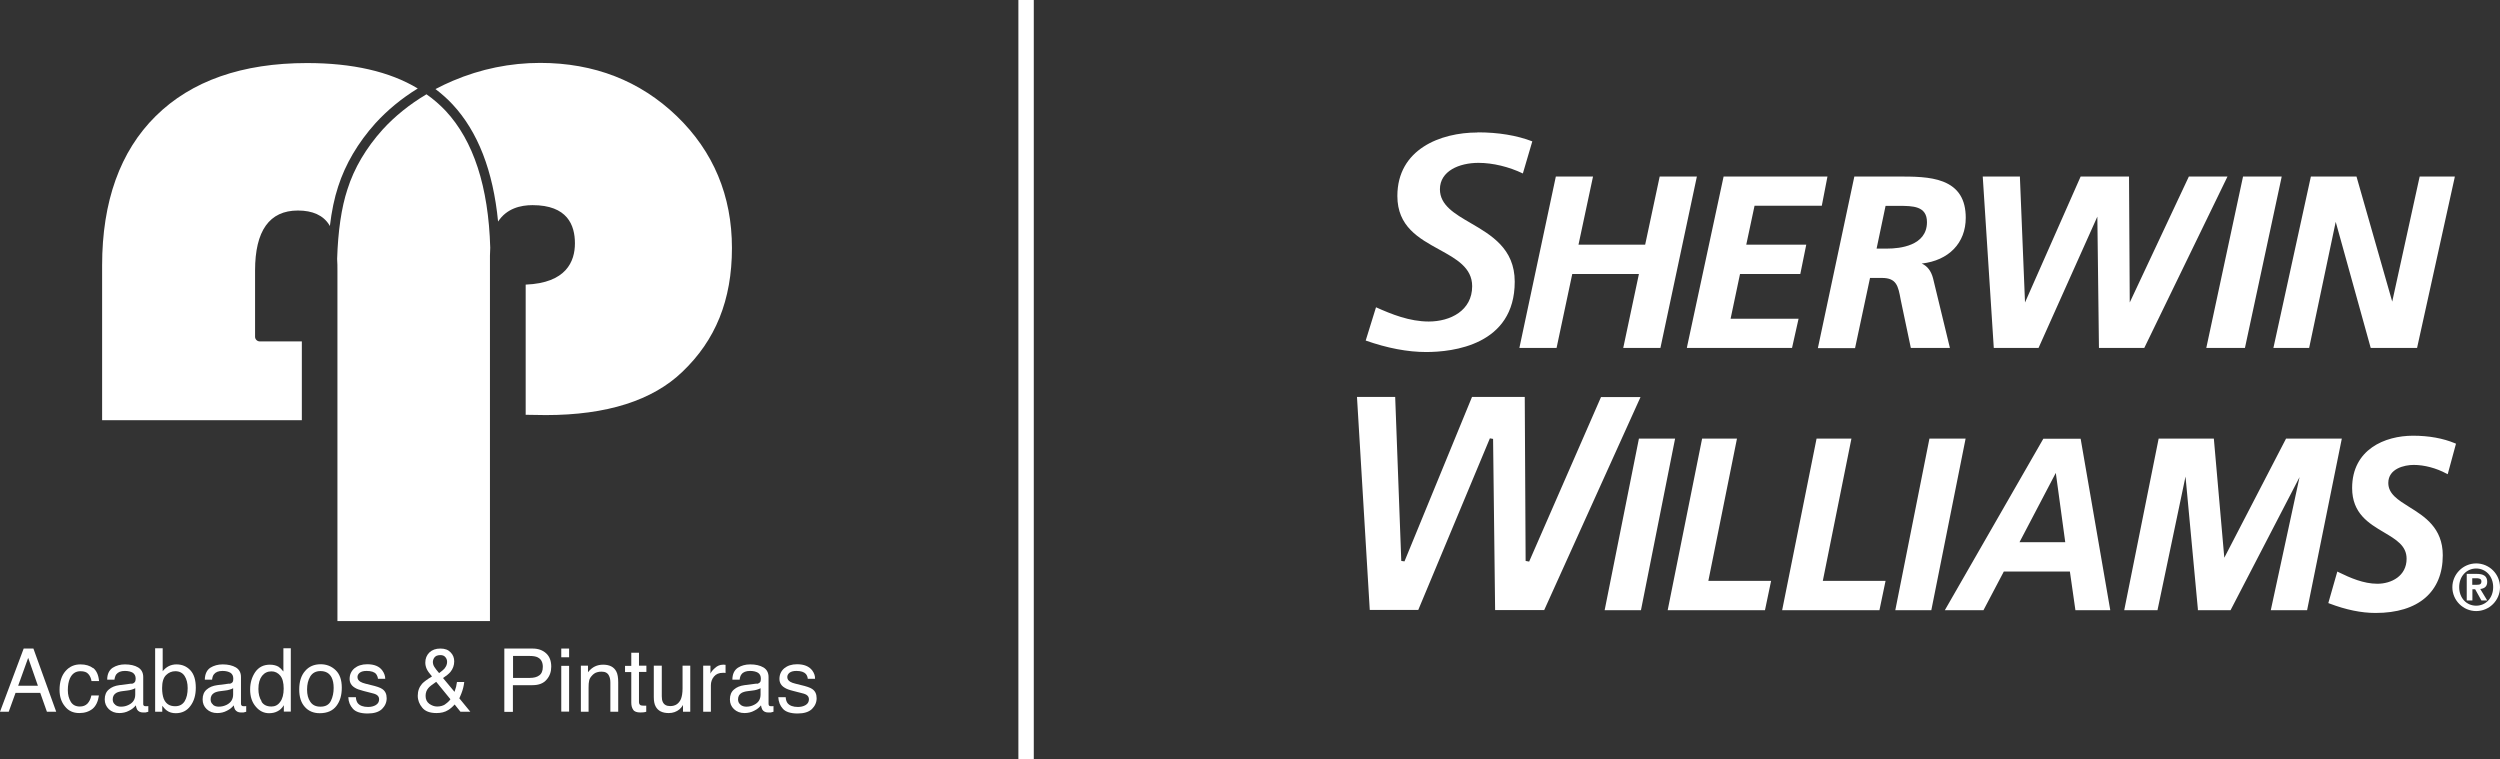
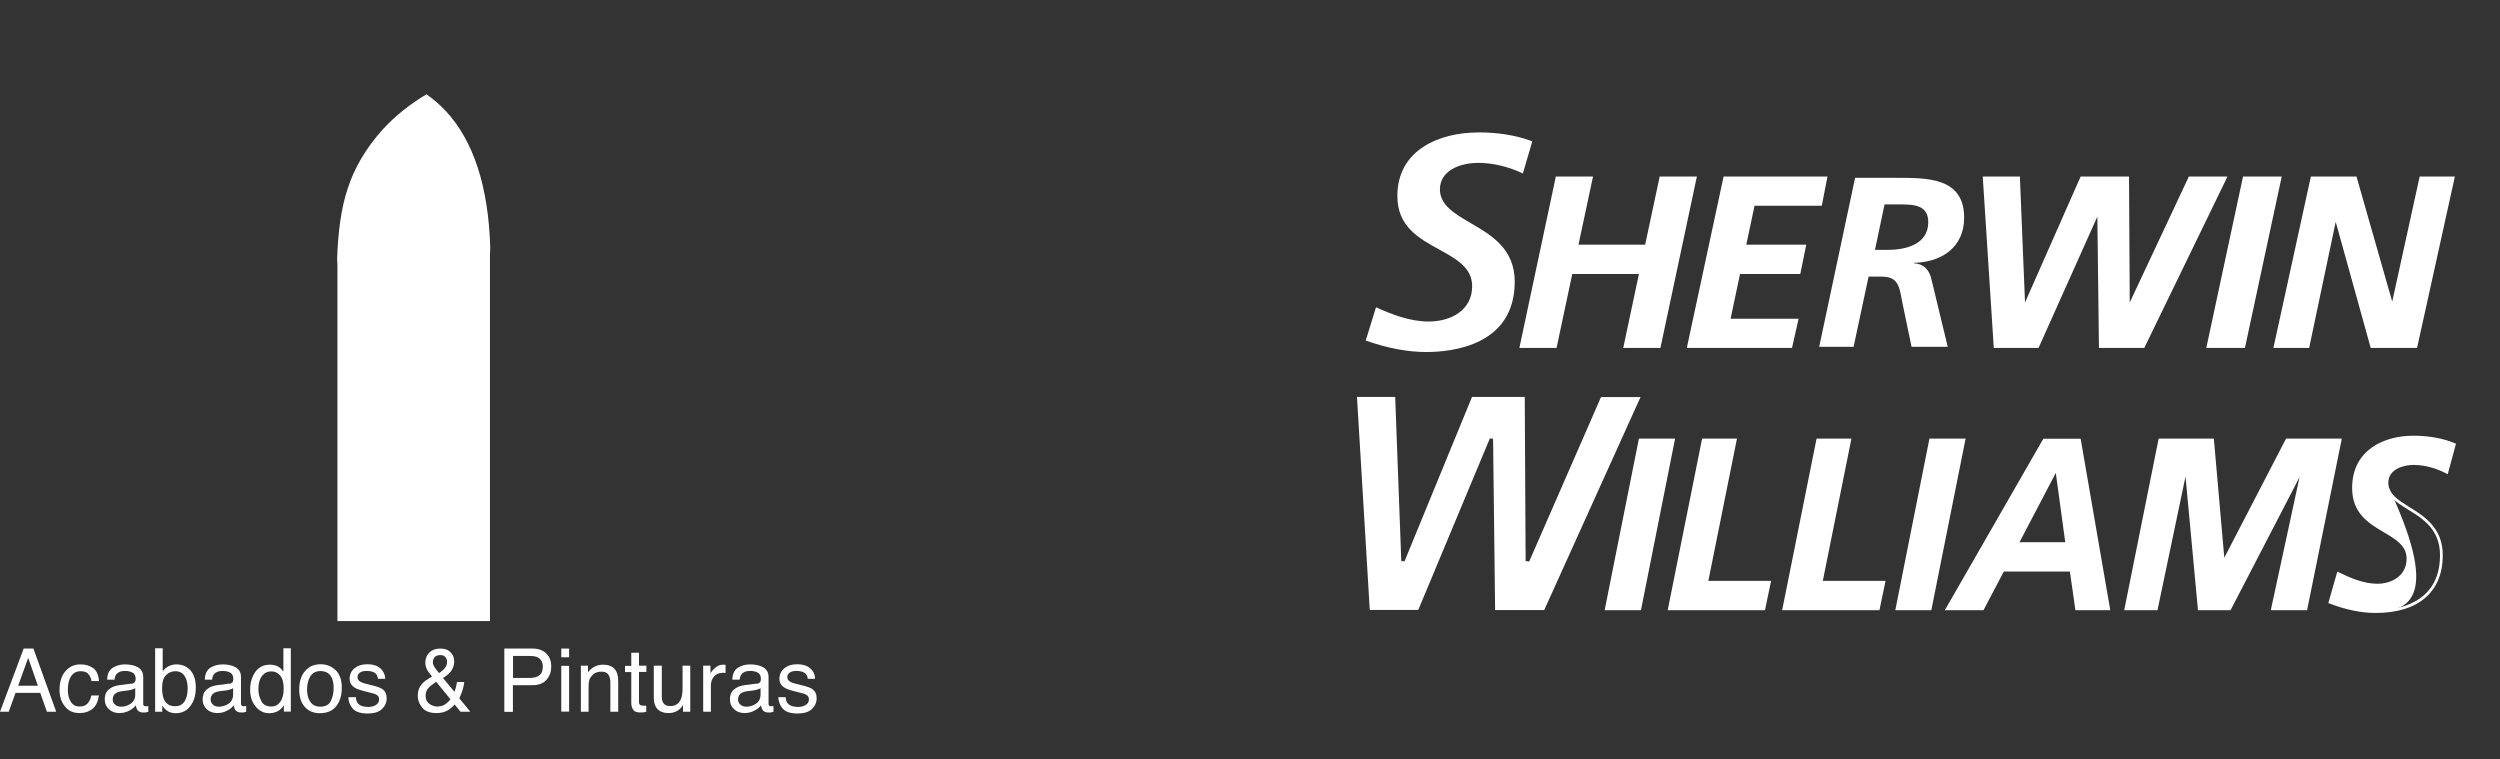
<svg xmlns="http://www.w3.org/2000/svg" width="405" height="123" viewBox="0 0 405 123" fill="none">
  <rect x="0" y="0" width="405" height="123" fill="#333333" stroke="none" />
-   <path d="M85.16 67.219V46.107C91.726 45.849 93.138 42.365 93.138 39.423C93.138 36.481 91.937 33.233 86.266 33.233C84.313 33.233 82.078 33.774 80.689 35.893C79.889 27.678 77.418 21.324 73.324 16.922C72.5 16.028 71.559 15.204 70.547 14.428C71.489 13.933 72.43 13.486 73.371 13.086C77.913 11.156 82.666 10.191 87.513 10.191C96.244 10.191 103.68 13.086 109.633 18.805C115.563 24.525 118.575 31.703 118.575 40.176C118.575 48.649 115.892 55.122 110.574 60.206C105.727 64.889 98.267 67.243 88.431 67.243L85.184 67.196L85.16 67.219Z" fill="white" />
  <path d="M54.664 100.617V43.824C54.664 43.212 54.664 42.577 54.617 41.941C54.758 37.469 55.299 33.657 56.287 30.668C57.37 27.231 59.299 23.983 61.982 20.994C63.982 18.805 66.359 16.899 69.088 15.275C70.241 16.075 71.277 16.993 72.195 17.958C76.713 22.806 79.136 30.244 79.419 40.129C79.395 40.6 79.372 41.047 79.372 41.447V100.617H54.687H54.664Z" fill="white" />
-   <path d="M48.898 68.067V55.31H42.098C41.674 55.31 41.321 54.98 41.321 54.557V43.824C41.321 37.375 43.651 34.104 48.263 34.104C50.64 34.104 52.358 34.88 53.322 36.41C53.369 36.481 53.393 36.552 53.44 36.622C53.722 34.221 54.169 32.08 54.781 30.22C55.958 26.572 57.981 23.136 60.805 19.982C62.758 17.84 65.064 15.934 67.677 14.333C63.111 11.58 57.087 10.215 49.745 10.215C39.251 10.215 31.015 13.086 25.226 18.805C19.46 24.501 16.543 32.645 16.543 43.001V68.067H48.898Z" fill="white" />
  <path d="M3.836 105.065H5.412L9.107 115.304H7.601L6.518 112.244H2.518L1.412 115.304H0L3.836 105.065ZM6.142 111.091L4.565 106.572L2.941 111.091H6.142Z" fill="white" />
  <path d="M15.107 108.219C15.625 108.643 15.954 109.325 16.048 110.338H14.825C14.754 109.89 14.589 109.49 14.307 109.184C14.048 108.878 13.625 108.737 13.036 108.737C12.236 108.737 11.672 109.137 11.319 109.914C11.107 110.408 10.989 111.044 10.989 111.797C10.989 112.55 11.154 113.162 11.46 113.68C11.766 114.197 12.26 114.456 12.942 114.456C13.46 114.456 13.86 114.292 14.166 113.986C14.472 113.656 14.684 113.232 14.801 112.668H16.025C15.884 113.656 15.531 114.386 14.989 114.833C14.425 115.28 13.719 115.515 12.848 115.515C11.86 115.515 11.083 115.162 10.519 114.433C9.93 113.727 9.648 112.832 9.648 111.773C9.648 110.455 9.977 109.443 10.613 108.714C11.248 107.984 12.048 107.631 13.036 107.631C13.884 107.631 14.566 107.843 15.084 108.243" fill="white" />
  <path d="M21.296 110.785C21.578 110.738 21.767 110.62 21.884 110.432C21.931 110.314 21.978 110.149 21.978 109.937C21.978 109.514 21.814 109.208 21.531 108.996C21.225 108.808 20.802 108.69 20.237 108.69C19.578 108.69 19.131 108.878 18.849 109.231C18.707 109.42 18.59 109.726 18.543 110.102H17.366C17.366 109.184 17.696 108.549 18.26 108.172C18.825 107.819 19.484 107.631 20.237 107.631C21.108 107.631 21.837 107.796 22.378 108.125C22.92 108.455 23.202 108.972 23.202 109.679V113.986C23.202 114.127 23.202 114.221 23.273 114.292C23.32 114.362 23.437 114.409 23.602 114.409C23.649 114.409 23.72 114.409 23.79 114.409C23.861 114.409 23.931 114.409 24.026 114.386V115.304C23.837 115.351 23.673 115.398 23.578 115.421C23.484 115.421 23.343 115.421 23.155 115.421C22.731 115.421 22.402 115.257 22.214 114.951C22.12 114.786 22.049 114.55 22.002 114.268C21.743 114.598 21.39 114.904 20.896 115.139C20.425 115.398 19.884 115.515 19.319 115.515C18.637 115.515 18.072 115.304 17.625 114.88C17.201 114.456 16.966 113.939 16.966 113.303C16.966 112.621 17.178 112.079 17.625 111.703C18.049 111.326 18.613 111.091 19.319 110.997L21.32 110.738L21.296 110.785ZM18.66 114.174C18.919 114.386 19.225 114.48 19.602 114.48C20.049 114.48 20.472 114.386 20.872 114.174C21.578 113.821 21.908 113.28 21.908 112.503V111.491C21.743 111.585 21.555 111.656 21.32 111.726C21.084 111.797 20.849 111.844 20.614 111.867L19.861 111.962C19.413 112.009 19.061 112.126 18.849 112.244C18.472 112.456 18.26 112.809 18.26 113.303C18.26 113.68 18.402 113.962 18.66 114.15" fill="white" />
  <path d="M25.132 105.018H26.355V108.737C26.638 108.384 26.967 108.102 27.343 107.913C27.72 107.725 28.144 107.631 28.591 107.631C29.508 107.631 30.261 107.96 30.85 108.596C31.438 109.231 31.72 110.173 31.72 111.42C31.72 112.597 31.438 113.585 30.85 114.362C30.285 115.139 29.485 115.539 28.473 115.539C27.908 115.539 27.414 115.398 27.038 115.115C26.802 114.951 26.567 114.692 26.285 114.339V115.304H25.132V105.042V105.018ZM29.909 113.609C30.238 113.068 30.403 112.362 30.403 111.467C30.403 110.691 30.238 110.032 29.909 109.514C29.579 108.996 29.061 108.737 28.402 108.737C27.838 108.737 27.32 108.949 26.896 109.373C26.473 109.796 26.261 110.479 26.261 111.467C26.261 112.173 26.355 112.738 26.52 113.185C26.849 114.009 27.461 114.409 28.379 114.409C29.061 114.409 29.555 114.15 29.909 113.609Z" fill="white" />
  <path d="M37.133 110.785C37.415 110.738 37.627 110.62 37.721 110.432C37.768 110.314 37.792 110.149 37.792 109.937C37.792 109.514 37.65 109.208 37.344 108.996C37.038 108.808 36.615 108.69 36.05 108.69C35.391 108.69 34.944 108.878 34.662 109.231C34.497 109.42 34.403 109.726 34.356 110.102H33.179C33.203 109.184 33.509 108.549 34.074 108.172C34.638 107.819 35.321 107.631 36.074 107.631C36.944 107.631 37.65 107.796 38.215 108.125C38.756 108.455 39.039 108.972 39.039 109.679V113.986C39.039 114.127 39.062 114.221 39.133 114.292C39.18 114.362 39.298 114.409 39.462 114.409C39.509 114.409 39.58 114.409 39.651 114.409C39.721 114.409 39.792 114.409 39.886 114.386V115.304C39.698 115.351 39.533 115.398 39.439 115.421C39.345 115.421 39.203 115.421 39.015 115.421C38.592 115.421 38.286 115.257 38.074 114.951C37.98 114.786 37.909 114.55 37.862 114.268C37.603 114.598 37.25 114.904 36.756 115.139C36.285 115.398 35.768 115.515 35.18 115.515C34.497 115.515 33.932 115.304 33.485 114.88C33.038 114.456 32.826 113.939 32.826 113.303C32.826 112.621 33.038 112.079 33.485 111.703C33.909 111.326 34.474 111.091 35.18 110.997L37.18 110.738L37.133 110.785ZM34.497 114.174C34.756 114.386 35.062 114.48 35.438 114.48C35.886 114.48 36.309 114.386 36.733 114.174C37.415 113.821 37.768 113.28 37.768 112.503V111.491C37.627 111.585 37.415 111.656 37.18 111.726C36.944 111.797 36.709 111.844 36.474 111.867L35.721 111.962C35.274 112.009 34.921 112.126 34.709 112.244C34.332 112.456 34.121 112.809 34.121 113.303C34.121 113.68 34.262 113.962 34.521 114.15" fill="white" />
  <path d="M45.157 108.054C45.392 108.196 45.627 108.431 45.91 108.784V105.018H47.11V115.28H45.98V114.244C45.698 114.715 45.345 115.045 44.945 115.233C44.545 115.445 44.098 115.539 43.58 115.539C42.757 115.539 42.027 115.186 41.439 114.48C40.827 113.774 40.521 112.856 40.521 111.703C40.521 110.62 40.804 109.678 41.345 108.878C41.91 108.078 42.686 107.678 43.721 107.678C44.286 107.678 44.757 107.796 45.157 108.031M42.357 113.656C42.686 114.197 43.227 114.456 43.98 114.456C44.545 114.456 45.039 114.221 45.392 113.703C45.769 113.209 45.957 112.479 45.957 111.538C45.957 110.596 45.769 109.89 45.392 109.443C45.016 108.996 44.545 108.761 43.98 108.761C43.345 108.761 42.851 108.996 42.451 109.49C42.074 109.984 41.862 110.667 41.862 111.608C41.862 112.409 42.027 113.068 42.38 113.609" fill="white" />
  <path d="M54.381 108.572C55.04 109.208 55.37 110.149 55.37 111.397C55.37 112.644 55.087 113.586 54.499 114.362C53.911 115.139 53.016 115.539 51.793 115.539C50.781 115.539 49.957 115.186 49.369 114.504C48.757 113.821 48.475 112.88 48.475 111.703C48.475 110.432 48.781 109.443 49.416 108.714C50.051 107.96 50.898 107.607 51.957 107.607C52.899 107.607 53.722 107.937 54.381 108.572ZM53.605 113.539C53.911 112.903 54.052 112.221 54.052 111.444C54.052 110.738 53.934 110.173 53.722 109.749C53.369 109.067 52.781 108.714 51.91 108.714C51.157 108.714 50.616 109.02 50.263 109.584C49.91 110.173 49.745 110.879 49.745 111.703C49.745 112.526 49.91 113.162 50.263 113.68C50.616 114.221 51.157 114.48 51.91 114.48C52.734 114.48 53.299 114.174 53.605 113.539Z" fill="white" />
  <path d="M57.652 112.95C57.676 113.374 57.793 113.703 57.958 113.915C58.288 114.315 58.852 114.527 59.629 114.527C60.099 114.527 60.523 114.433 60.876 114.221C61.229 114.009 61.417 113.703 61.417 113.28C61.417 112.974 61.276 112.715 60.994 112.55C60.805 112.432 60.452 112.315 59.911 112.197L58.899 111.938C58.264 111.773 57.77 111.609 57.464 111.397C56.923 111.067 56.64 110.597 56.64 109.985C56.64 109.278 56.899 108.714 57.417 108.266C57.934 107.843 58.617 107.607 59.488 107.607C60.617 107.607 61.441 107.937 61.935 108.619C62.241 109.043 62.406 109.49 62.406 109.961H61.229C61.205 109.679 61.088 109.42 60.923 109.184C60.641 108.855 60.123 108.69 59.393 108.69C58.899 108.69 58.546 108.784 58.288 108.973C58.052 109.161 57.911 109.396 57.911 109.679C57.911 110.008 58.076 110.267 58.405 110.455C58.593 110.573 58.876 110.667 59.229 110.761L60.076 110.973C60.994 111.185 61.605 111.397 61.911 111.609C62.406 111.938 62.641 112.432 62.641 113.115C62.641 113.797 62.382 114.362 61.888 114.857C61.37 115.351 60.593 115.586 59.558 115.586C58.429 115.586 57.629 115.327 57.181 114.833C56.711 114.315 56.452 113.703 56.428 112.95H57.629H57.652Z" fill="white" />
  <path d="M69.112 108.337C68.971 108.007 68.9 107.678 68.9 107.348C68.9 106.689 69.112 106.148 69.559 105.701C70.006 105.277 70.594 105.065 71.347 105.065C72.1 105.065 72.618 105.277 72.995 105.677C73.395 106.077 73.583 106.572 73.583 107.137C73.583 107.796 73.371 108.36 72.971 108.855C72.736 109.137 72.336 109.467 71.771 109.843L73.63 112.079C73.748 111.703 73.842 111.444 73.889 111.255C73.936 111.067 73.983 110.808 74.03 110.479H75.207C75.136 111.138 74.971 111.773 74.736 112.362C74.501 112.974 74.383 113.209 74.383 113.091L76.195 115.304H74.595L73.653 114.127C73.277 114.551 72.924 114.833 72.618 115.021C72.077 115.374 71.442 115.515 70.712 115.515C69.653 115.515 68.877 115.233 68.406 114.645C67.935 114.08 67.677 113.444 67.677 112.715C67.677 111.938 67.912 111.303 68.382 110.761C68.665 110.455 69.206 110.055 69.983 109.584C69.559 109.09 69.253 108.666 69.112 108.337ZM72.124 114.08C72.477 113.844 72.759 113.586 72.971 113.28L70.665 110.455C70.006 110.902 69.583 111.232 69.394 111.467C69.088 111.82 68.947 112.244 68.947 112.738C68.947 113.28 69.135 113.703 69.535 114.009C69.936 114.292 70.359 114.456 70.806 114.456C71.324 114.456 71.748 114.339 72.124 114.103M72.03 108.266C72.289 107.96 72.43 107.607 72.43 107.231C72.43 106.925 72.336 106.666 72.147 106.454C71.959 106.219 71.677 106.125 71.347 106.125C70.83 106.125 70.477 106.289 70.288 106.642C70.194 106.807 70.124 107.019 70.124 107.207C70.124 107.49 70.194 107.772 70.359 108.031C70.524 108.29 70.783 108.643 71.136 109.043C71.559 108.737 71.865 108.478 72.03 108.29" fill="white" />
  <path d="M81.725 105.065H86.29C87.184 105.065 87.913 105.324 88.478 105.842C89.043 106.36 89.302 107.09 89.302 108.007C89.302 108.808 89.067 109.514 88.549 110.102C88.055 110.691 87.302 110.997 86.266 110.997H83.09V115.327H81.701V105.089L81.725 105.065ZM87.09 106.478C86.784 106.336 86.361 106.266 85.843 106.266H83.113V109.82H85.843C86.455 109.82 86.972 109.702 87.349 109.42C87.725 109.161 87.937 108.69 87.937 108.031C87.937 107.278 87.655 106.76 87.114 106.501" fill="white" />
  <path d="M90.925 105.065H92.196V106.478H90.925V105.065ZM90.925 107.866H92.196V115.28H90.925V107.866Z" fill="white" />
  <path d="M94.079 107.843H95.255V108.902C95.608 108.455 95.985 108.149 96.385 107.96C96.785 107.772 97.209 107.678 97.703 107.678C98.762 107.678 99.468 108.055 99.844 108.784C100.056 109.184 100.15 109.773 100.15 110.526V115.304H98.879V110.596C98.879 110.126 98.809 109.773 98.667 109.49C98.456 109.02 98.056 108.808 97.467 108.808C97.185 108.808 96.926 108.831 96.738 108.902C96.385 108.996 96.103 109.208 95.844 109.514C95.632 109.749 95.491 110.008 95.444 110.267C95.373 110.526 95.35 110.902 95.35 111.397V115.304H94.102V107.843H94.079Z" fill="white" />
  <path d="M102.244 105.748H103.515V107.843H104.715V108.855H103.515V113.727C103.515 113.986 103.609 114.15 103.774 114.245C103.868 114.292 104.033 114.315 104.268 114.315C104.338 114.315 104.409 114.315 104.456 114.315C104.527 114.315 104.597 114.315 104.691 114.315V115.304C104.55 115.351 104.409 115.374 104.244 115.398C104.08 115.398 103.915 115.421 103.75 115.421C103.162 115.421 102.762 115.28 102.574 114.974C102.362 114.668 102.268 114.292 102.268 113.821V108.878H101.256V107.866H102.268V105.772L102.244 105.748Z" fill="white" />
  <path d="M107.209 107.843V112.785C107.209 113.162 107.256 113.491 107.374 113.727C107.586 114.174 107.986 114.386 108.574 114.386C109.421 114.386 109.986 113.986 110.315 113.233C110.48 112.809 110.574 112.244 110.574 111.514V107.843H111.822V115.304H110.645V114.198C110.504 114.48 110.292 114.715 110.057 114.927C109.586 115.304 109.021 115.516 108.339 115.516C107.303 115.516 106.598 115.163 106.221 114.456C106.009 114.08 105.915 113.562 105.915 112.927V107.843H107.209Z" fill="white" />
  <path d="M113.916 107.843H115.092V109.137C115.187 108.878 115.422 108.572 115.822 108.219C116.198 107.866 116.645 107.678 117.14 107.678C117.14 107.678 117.21 107.678 117.257 107.678C117.304 107.678 117.398 107.678 117.54 107.702V109.02C117.54 109.02 117.398 109.02 117.328 108.996C117.257 108.996 117.187 108.996 117.116 108.996C116.481 108.996 116.01 109.184 115.657 109.608C115.328 110.008 115.163 110.479 115.163 111.02V115.304H113.916V107.843Z" fill="white" />
  <path d="M122.599 110.785C122.881 110.738 123.07 110.62 123.187 110.432C123.234 110.314 123.258 110.149 123.258 109.937C123.258 109.514 123.117 109.208 122.811 108.996C122.505 108.808 122.081 108.69 121.516 108.69C120.858 108.69 120.387 108.878 120.128 109.231C119.963 109.42 119.869 109.726 119.822 110.102H118.646C118.646 109.184 118.975 108.549 119.54 108.172C120.105 107.819 120.763 107.631 121.54 107.631C122.411 107.631 123.117 107.796 123.681 108.125C124.223 108.455 124.505 108.972 124.505 109.679V113.986C124.505 114.127 124.529 114.221 124.576 114.292C124.623 114.362 124.74 114.409 124.905 114.409C124.952 114.409 125.023 114.409 125.093 114.409C125.164 114.409 125.234 114.409 125.305 114.386V115.304C125.117 115.351 124.952 115.398 124.858 115.421C124.764 115.421 124.623 115.421 124.434 115.421C124.011 115.421 123.681 115.257 123.493 114.951C123.399 114.786 123.328 114.55 123.281 114.268C123.022 114.598 122.67 114.904 122.175 115.139C121.705 115.398 121.164 115.515 120.599 115.515C119.916 115.515 119.352 115.304 118.904 114.88C118.457 114.456 118.246 113.939 118.246 113.303C118.246 112.621 118.457 112.079 118.904 111.703C119.328 111.326 119.893 111.091 120.599 110.997L122.599 110.738V110.785ZM119.963 114.174C120.222 114.386 120.552 114.48 120.905 114.48C121.352 114.48 121.775 114.386 122.175 114.174C122.881 113.821 123.211 113.28 123.211 112.503V111.491C123.046 111.585 122.858 111.656 122.622 111.726C122.387 111.797 122.152 111.844 121.917 111.867L121.164 111.962C120.716 112.009 120.363 112.126 120.152 112.244C119.775 112.456 119.563 112.809 119.563 113.303C119.563 113.68 119.705 113.962 119.963 114.15" fill="white" />
  <path d="M127.282 112.95C127.305 113.374 127.423 113.703 127.588 113.915C127.917 114.315 128.482 114.527 129.258 114.527C129.729 114.527 130.153 114.433 130.506 114.221C130.858 114.009 131.047 113.703 131.047 113.28C131.047 112.974 130.906 112.715 130.623 112.55C130.435 112.432 130.082 112.315 129.541 112.197L128.529 111.938C127.87 111.773 127.399 111.609 127.093 111.397C126.552 111.067 126.27 110.597 126.27 109.985C126.27 109.278 126.529 108.714 127.046 108.266C127.564 107.843 128.246 107.607 129.117 107.607C130.247 107.607 131.07 107.937 131.588 108.619C131.894 109.043 132.059 109.49 132.035 109.961H130.858C130.835 109.679 130.741 109.42 130.553 109.184C130.247 108.855 129.753 108.69 129.023 108.69C128.529 108.69 128.176 108.784 127.917 108.973C127.682 109.161 127.541 109.396 127.541 109.679C127.541 110.008 127.705 110.267 128.035 110.455C128.223 110.573 128.505 110.667 128.882 110.761L129.729 110.973C130.647 111.185 131.259 111.397 131.564 111.609C132.059 111.938 132.294 112.432 132.294 113.115C132.294 113.797 132.035 114.362 131.541 114.857C131.023 115.351 130.247 115.586 129.211 115.586C128.082 115.586 127.282 115.327 126.835 114.833C126.364 114.315 126.129 113.703 126.082 112.95H127.282Z" fill="white" />
  <path d="M239.338 21.465C233.362 21.465 226.373 24.172 226.373 31.75C226.373 36.693 229.832 38.599 233.173 40.435C235.903 41.941 238.491 43.354 238.491 46.366C238.491 50.32 234.962 52.086 231.455 52.086C228.349 52.086 225.431 50.909 222.914 49.779C222.749 50.273 221.384 54.721 221.243 55.169C224.725 56.393 228.02 57.028 231.032 57.028C235.338 57.028 245.386 55.922 245.386 45.637C245.386 40.27 241.574 38.081 238.233 36.128C235.691 34.645 233.267 33.257 233.267 30.668C233.267 27.702 236.397 26.384 239.503 26.384C241.856 26.384 244.445 27.02 246.704 28.102C246.845 27.631 248.092 23.348 248.233 22.901C245.716 21.936 242.751 21.441 239.362 21.441" fill="white" />
  <path d="M252.234 28.808H257.811L255.458 39.87H266.682L269.035 28.808H274.636L268.8 56.157H263.223L265.764 44.178H254.54L251.975 56.157H246.398L252.234 28.808Z" fill="white" />
  <path d="M268.988 56.369H262.964L265.505 44.389H254.705L252.163 56.369H246.139L252.046 28.596H258.07L255.716 39.635H266.517L268.87 28.596H274.895L268.988 56.369ZM263.482 55.946H268.612L274.33 29.02H269.2L266.847 40.082H255.175L257.528 29.02H252.398L246.68 55.946H251.81L254.352 43.966H266.023L263.482 55.946Z" fill="white" />
  <path d="M279.389 28.808H295.767L294.92 33.115H284.048L282.613 39.87H292.331L291.461 44.178H281.695L280.048 51.85H291.061L290.096 56.157H273.53L279.389 28.808Z" fill="white" />
  <path d="M290.284 56.369H273.271L273.318 56.11L279.224 28.596H296.049L295.132 33.327H284.237L282.895 39.635H292.614L291.649 44.389H281.883L280.354 51.638H291.367L290.308 56.369H290.284ZM273.789 55.946H289.931L290.778 52.062H279.789L281.507 43.942H291.272L292.049 40.059H282.307L283.837 32.88H294.708L295.461 28.997H279.507L273.742 55.922L273.789 55.946Z" fill="white" />
  <path d="M300.544 28.808H307.109C312.262 28.808 318.192 28.738 318.192 35.281C318.192 39.988 314.616 42.483 310.051 42.577V42.648C311.557 42.718 312.521 43.66 312.874 45.166L315.533 56.181H309.674L308.333 49.756C307.697 46.861 307.862 44.813 304.827 44.813H302.709L300.285 56.181H294.708L300.52 28.832L300.544 28.808ZM303.744 40.482H305.768C308.756 40.482 312.38 39.588 312.38 35.987C312.38 33.115 309.862 33.115 307.603 33.115H305.297L303.744 40.482Z" fill="white" />
-   <path d="M315.863 56.369H309.556L308.168 49.779C308.074 49.332 307.98 48.932 307.909 48.532C307.509 46.343 307.25 45.025 304.874 45.025H302.944L300.52 56.393H294.496L300.403 28.596H307.344C309.98 28.596 312.663 28.596 314.78 29.42C317.251 30.385 318.451 32.292 318.451 35.281C318.451 39.376 315.698 42.2 311.321 42.695C312.239 43.095 312.851 43.919 313.157 45.095L315.886 56.369H315.863ZM309.886 55.946H315.298L312.686 45.189C312.451 44.177 311.792 42.93 310.05 42.859H309.839V42.342H310.05C314.851 42.247 317.957 39.47 317.957 35.257C317.957 32.48 316.851 30.691 314.569 29.797C312.521 28.997 309.862 29.02 307.274 28.997H300.685L294.967 55.922H300.097L302.52 44.554H304.803C307.556 44.554 307.862 46.178 308.286 48.414C308.356 48.814 308.427 49.214 308.521 49.661L309.839 55.922L309.886 55.946ZM305.768 40.694H303.462L305.109 32.904H307.603C309.839 32.904 312.615 32.904 312.615 35.987C312.615 40.247 307.839 40.718 305.791 40.718M304.003 40.27H305.768C307.697 40.27 312.168 39.847 312.168 35.987C312.168 33.351 309.839 33.351 307.603 33.351H305.462L304.003 40.294V40.27Z" fill="white" />
  <path d="M321.416 28.808H326.993L327.84 49.779H327.911L337.182 28.808H344.665L344.783 49.779H344.854L354.713 28.808H360.479L347.207 56.157H340.241L339.959 34.292H339.888L330.076 56.157H323.181L321.416 28.808Z" fill="white" />
  <path d="M347.348 56.369H340.03L339.771 35.092L330.241 56.369H322.993L321.204 28.596H327.229V28.808L328.052 49.002L337.065 28.596H344.901L345.018 49.002L354.596 28.596H360.855L347.371 56.369H347.348ZM340.453 55.946H347.089L360.149 29.02H354.854L345.018 49.991H344.595L344.477 29.02H337.347L328.099 49.991H327.676V49.779L326.828 29.02H321.675L323.393 55.946H329.958L339.771 34.08H340.194L340.477 55.946H340.453Z" fill="white" />
  <path d="M363.561 28.808H369.373L363.514 56.157H357.702L363.561 28.808Z" fill="white" />
  <path d="M363.679 56.369H357.419L363.373 28.596H369.632L369.585 28.855L363.679 56.369ZM357.961 55.946H363.349L369.115 29.02H363.726L357.961 55.946Z" fill="white" />
  <path d="M374.527 28.808H381.563L387.516 49.567H387.587L392.128 28.808H397.399L391.375 56.157H384.198L378.386 35.187H378.315L373.891 56.157H368.55L374.527 28.808Z" fill="white" />
  <path d="M391.564 56.369H384.057L378.386 35.94L374.08 56.369H368.291L374.362 28.596H381.751L381.798 28.761L387.54 48.861L391.987 28.596H397.682L397.635 28.855L391.564 56.369ZM384.363 55.946H391.211L397.14 29.02H392.317L387.775 49.779H387.351L387.304 49.614L381.398 28.997H374.668L368.785 55.922H373.68L378.104 34.951H378.527L384.339 55.922L384.363 55.946Z" fill="white" />
-   <path d="M401.141 91.273C403.259 91.273 405 92.991 405 95.133C405 97.275 403.259 98.993 401.141 98.993C399.023 98.993 397.282 97.251 397.282 95.133C397.282 93.015 399.023 91.273 401.141 91.273ZM401.141 98.122C402.67 98.122 403.894 96.898 403.894 95.11C403.894 93.321 402.67 92.097 401.141 92.097C399.611 92.097 398.388 93.321 398.388 95.11C398.388 96.898 399.588 98.122 401.141 98.122ZM399.588 92.968H401.211C402.294 92.968 402.929 93.297 402.929 94.262C402.929 95.039 402.459 95.345 401.8 95.416L402.929 97.275H401.988L400.976 95.463H400.529V97.275H399.611V92.991L399.588 92.968ZM401.258 94.733C401.706 94.733 401.988 94.662 401.988 94.168C401.988 93.721 401.517 93.674 401.164 93.674H400.505V94.733H401.258Z" fill="white" />
  <path d="M247.669 90.967L247.151 90.873C247.151 90.873 247.01 64.724 247.01 64.301H238.468C238.35 64.56 227.526 90.944 227.526 90.944L227.008 90.873C227.008 90.873 226.043 64.701 226.02 64.301H219.831C219.854 64.748 221.878 98.405 221.902 98.805H229.761C229.879 98.546 241.362 71.009 241.362 71.009L241.88 71.103C241.88 71.103 242.209 98.405 242.209 98.828H250.163C250.281 98.569 265.482 64.913 265.764 64.324H259.364C259.246 64.583 247.716 90.991 247.716 90.991" fill="white" />
  <path d="M265.67 71.268H271.106L265.647 98.617H260.211L265.67 71.268Z" fill="white" />
  <path d="M265.811 98.852H259.952L265.505 71.056H271.365L265.835 98.852H265.811ZM260.493 98.405H265.482L270.847 71.479H265.858L260.493 98.405Z" fill="white" />
  <path d="M275.906 71.268H281.107L276.471 94.309H286.637L285.743 98.617H270.424L275.906 71.268Z" fill="white" />
  <path d="M285.931 98.852H270.165L275.742 71.056H281.389L276.753 94.098H286.919L285.931 98.828V98.852ZM270.682 98.405H285.578L286.378 94.521H276.212L280.848 71.479H276.095L270.682 98.405Z" fill="white" />
  <path d="M294.473 71.268H299.673L295.037 94.309H305.203L304.309 98.617H288.99L294.473 71.268Z" fill="white" />
  <path d="M304.474 98.852H288.708L294.284 71.056H299.932L295.296 94.098H305.462L304.474 98.828V98.852ZM289.249 98.405H304.144L304.944 94.521H294.779L299.414 71.479H294.661L289.249 98.405Z" fill="white" />
  <path d="M312.78 71.268H318.192L312.733 98.617H307.321L312.78 71.268Z" fill="white" />
  <path d="M312.898 98.852H307.039L312.568 71.056H318.428L312.874 98.852H312.898ZM307.58 98.405H312.545L317.91 71.479H312.921L307.556 98.405H307.58Z" fill="white" />
  <path d="M331.135 71.268H336.9L341.606 98.617H336.406L335.512 92.356H324.499L321.204 98.617H315.439L331.135 71.268ZM326.805 88.049H334.829L333.206 76.14H333.064L326.828 88.049H326.805Z" fill="white" />
  <path d="M341.865 98.852H336.218L335.323 92.591H324.617L321.322 98.852H315.063L331.017 71.079H337.065L341.865 98.852ZM336.594 98.405H341.347L336.712 71.479H331.276L315.816 98.405H321.063L324.358 92.144H335.7L336.594 98.405ZM335.064 88.26H326.452L332.9 75.927H333.37L335.064 88.26ZM327.158 87.837H334.57L333.041 76.61L327.158 87.837Z" fill="white" />
  <path d="M349.889 71.268H358.478L360.22 90.991H360.29L370.503 71.268H379.139L373.609 98.617H368.126L373.021 75.975H372.95L361.208 98.617H356.243L354.172 75.975H354.078L349.348 98.617H344.406L349.889 71.268Z" fill="white" />
  <path d="M373.797 98.852H367.867L372.527 77.293L361.349 98.852H356.055V98.664L354.054 77.199L349.513 98.852H344.124L349.701 71.056H358.643L360.337 90.355L370.338 71.056H379.374L373.75 98.852H373.797ZM368.385 98.405H373.444L378.88 71.479H370.621L360.408 91.179H360.008L358.267 71.479H350.054L344.642 98.405H349.136L353.89 75.763H354.337V75.951L356.408 98.405H361.043L372.762 75.763H373.233L373.185 76.022L368.338 98.405H368.385Z" fill="white" />
-   <path d="M396.364 76.516C394.834 75.692 392.881 75.104 390.975 75.104C389.069 75.104 386.622 75.881 386.622 78.234C386.622 82.635 395.446 82.353 395.446 89.955C395.446 96.663 390.481 99.087 384.786 99.087C382.292 99.087 379.727 98.475 377.398 97.557L378.739 92.897C380.739 93.886 382.857 94.78 385.092 94.78C387.587 94.78 390.034 93.439 390.034 90.52C390.034 85.578 381.21 86.378 381.21 79.082C381.21 73.315 385.892 70.82 390.858 70.82C393.117 70.82 395.47 71.126 397.588 72.044L396.364 76.54V76.516Z" fill="white" />
+   <path d="M396.364 76.516C394.834 75.692 392.881 75.104 390.975 75.104C389.069 75.104 386.622 75.881 386.622 78.234C395.446 96.663 390.481 99.087 384.786 99.087C382.292 99.087 379.727 98.475 377.398 97.557L378.739 92.897C380.739 93.886 382.857 94.78 385.092 94.78C387.587 94.78 390.034 93.439 390.034 90.52C390.034 85.578 381.21 86.378 381.21 79.082C381.21 73.315 385.892 70.82 390.858 70.82C393.117 70.82 395.47 71.126 397.588 72.044L396.364 76.54V76.516Z" fill="white" />
  <path d="M384.834 99.299C382.527 99.299 380.033 98.781 377.374 97.769L377.186 97.699L378.645 92.591L378.88 92.709C380.716 93.603 382.88 94.568 385.139 94.568C387.398 94.568 389.869 93.321 389.869 90.52C389.869 88.402 388.175 87.413 386.198 86.237C383.775 84.801 381.045 83.2 381.045 79.058C381.045 72.797 386.363 70.585 390.905 70.585C393.493 70.585 395.799 71.009 397.705 71.809L397.87 71.879L396.529 76.822L396.293 76.704C394.67 75.834 392.74 75.316 391.022 75.316C389.493 75.316 386.904 75.928 386.904 78.234C386.904 80.023 388.481 80.988 390.316 82.141C392.74 83.647 395.729 85.507 395.729 89.955C395.729 95.886 391.775 99.299 384.857 99.299M377.703 97.44C380.221 98.405 382.622 98.875 384.834 98.875C387.963 98.875 395.281 98.005 395.281 89.955C395.281 85.742 392.505 84.024 390.058 82.518C388.199 81.365 386.434 80.258 386.434 78.234C386.434 75.928 388.716 74.892 390.999 74.892C392.717 74.892 394.599 75.363 396.246 76.21L397.352 72.138C395.517 71.385 393.352 71.009 390.905 71.009C386.551 71.009 381.469 73.127 381.469 79.058C381.469 82.941 383.986 84.424 386.41 85.86C388.41 87.037 390.293 88.143 390.293 90.497C390.293 93.603 387.704 94.992 385.139 94.992C382.88 94.992 380.763 94.098 378.927 93.203L377.727 97.44H377.703Z" fill="white" />
-   <path d="M167.473 0H164.979V123H167.473V0Z" fill="white" />
</svg>